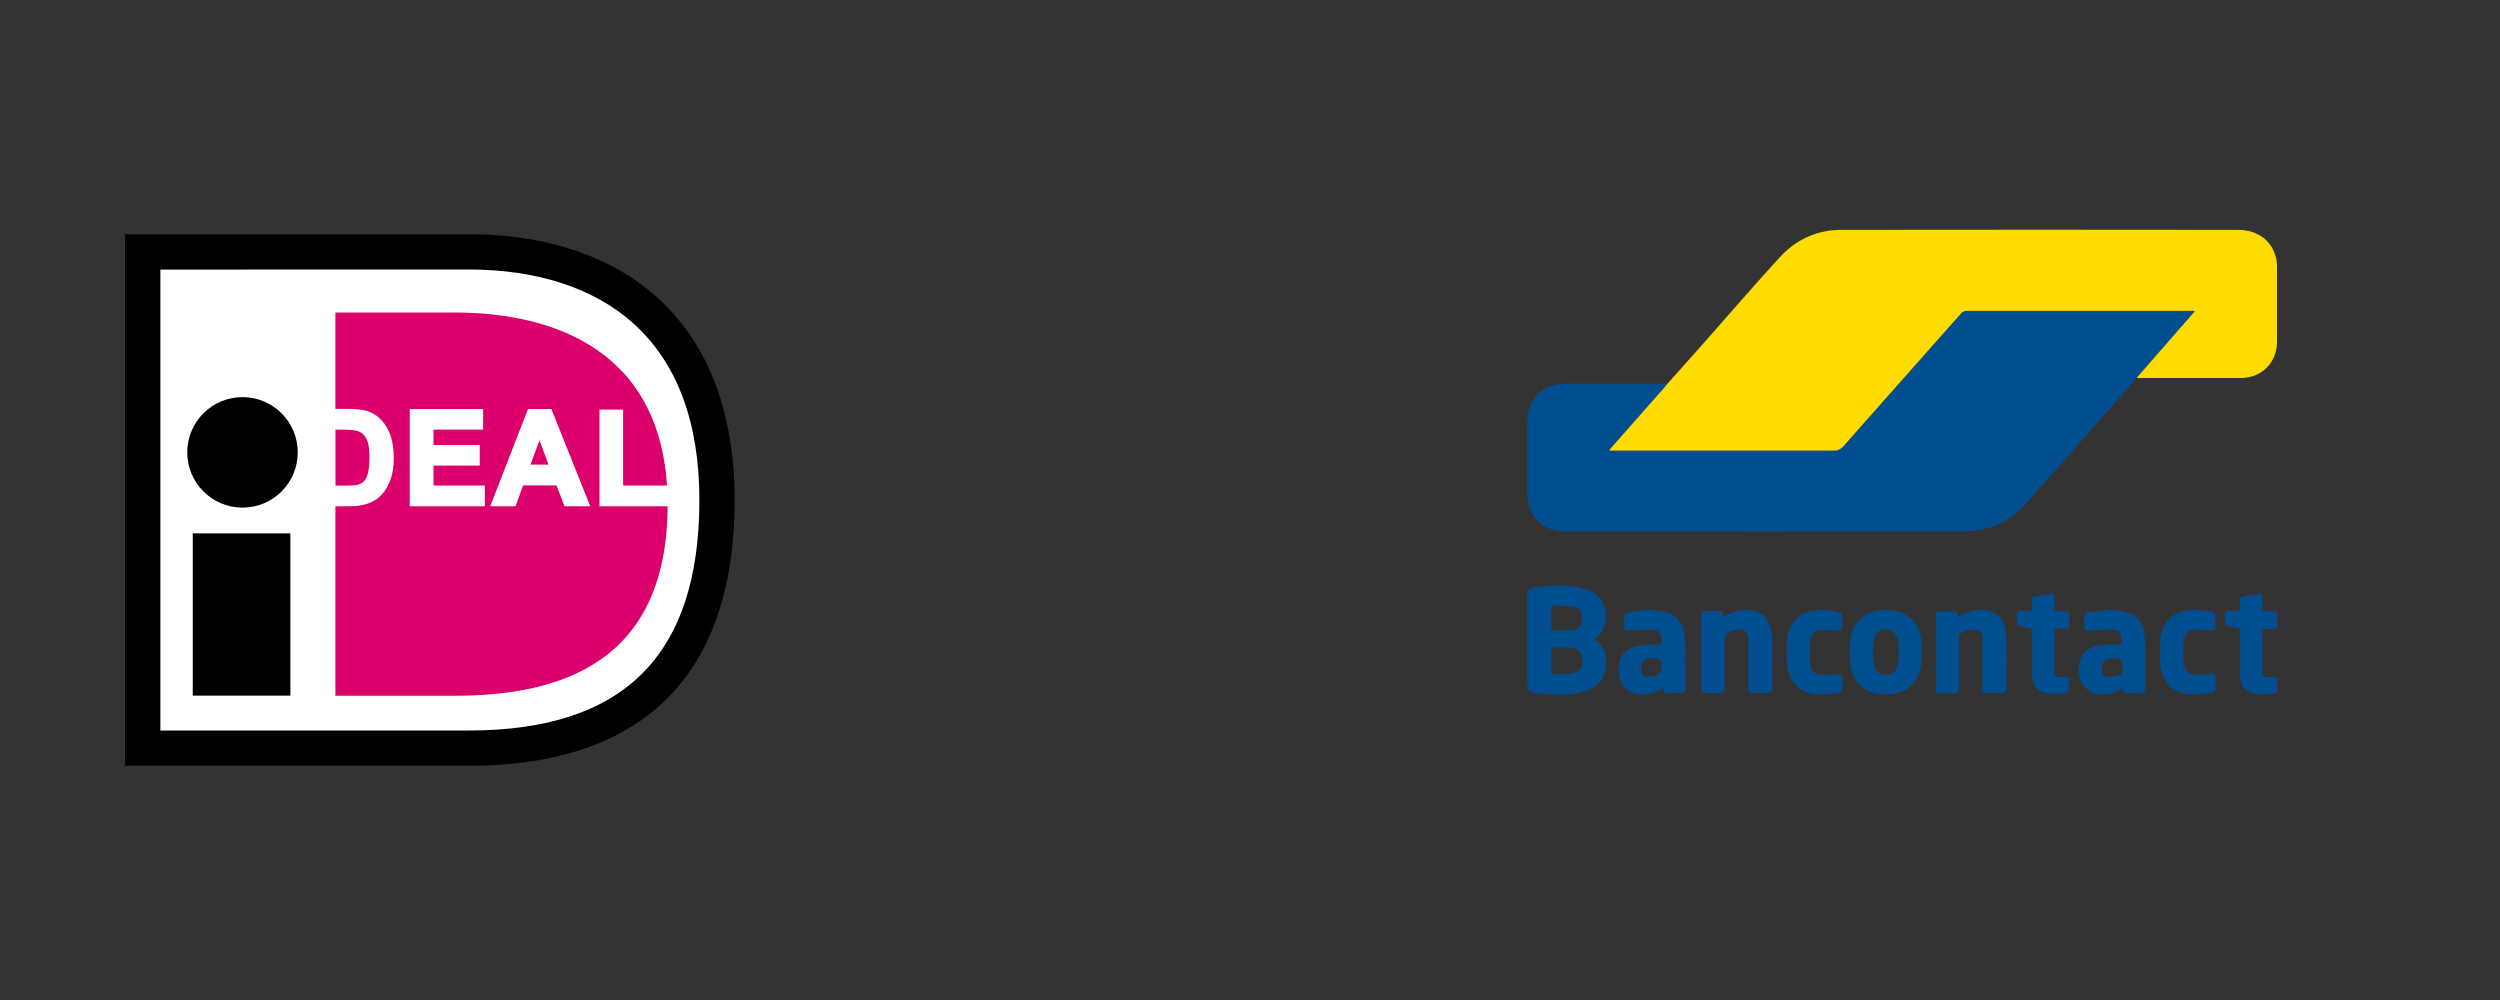
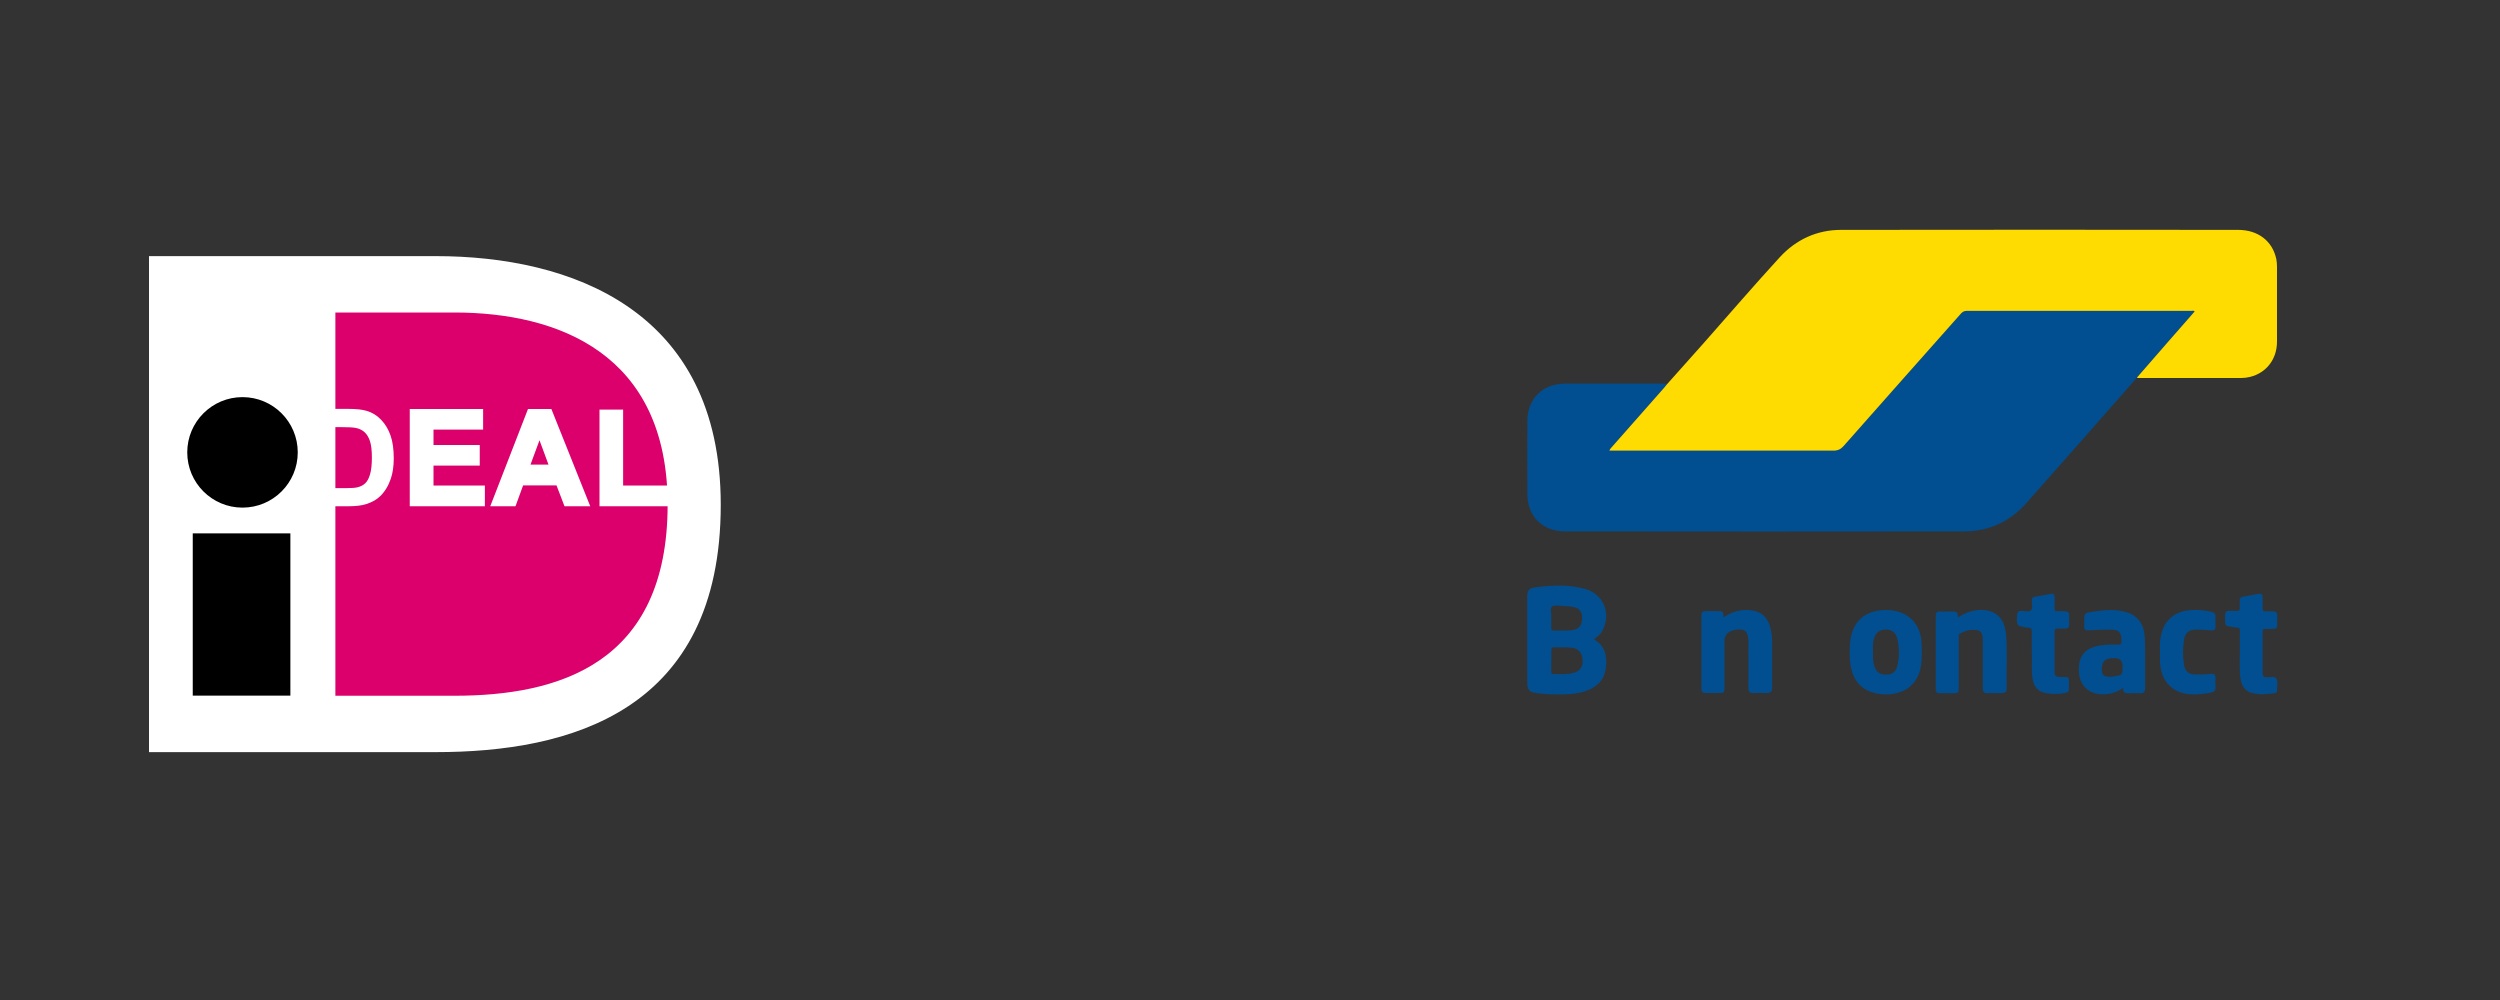
<svg xmlns="http://www.w3.org/2000/svg" id="Laag_1" data-name="Laag 1" viewBox="0 0 200 80">
  <rect x="0" y="0" width="200" height="80" fill="#333333" stroke="none" />
  <defs>
    <style>
      .cls-1 {
        fill: #fedc01;
      }

      .cls-2 {
        fill: #014e91;
      }

      .cls-3 {
        fill: #db006b;
      }

      .cls-4 {
        fill: #fff;
      }
    </style>
  </defs>
  <g>
    <path class="cls-2" d="M170.97,30.19c-2.96,3.36-5.91,6.74-8.89,10.09-1.3,1.45-2.98,2.23-4.93,2.23-10.65.02-21.31.01-31.96,0-1.77,0-2.99-1.19-3-2.96-.01-1.97-.01-3.94,0-5.9.01-1.76,1.24-2.96,3-2.96,2.61,0,5.23,0,7.84,0,.12,0,.24.01.35.02-.07.09-.15.19-.22.27-1.37,1.56-2.75,3.11-4.12,4.67-.09.11-.21.2-.27.37h.45c5.83,0,11.66,0,17.48,0,.36,0,.58-.11.82-.38,3.12-3.54,6.26-7.07,9.39-10.6.12-.14.24-.2.44-.2,6,0,12,0,18,0,.08,0,.17-.05.24.05-.73.83-1.46,1.66-2.19,2.5-.8.92-1.61,1.85-2.41,2.77Z" />
    <path class="cls-1" d="M170.97,30.19c.8-.92,1.6-1.85,2.41-2.77.73-.83,1.46-1.67,2.19-2.5-.07-.1-.16-.05-.24-.05-6,0-12,0-18,0-.19,0-.31.07-.44.2-3.13,3.53-6.27,7.06-9.39,10.6-.23.26-.46.38-.82.38-5.83-.01-11.66,0-17.48,0h-.45c.06-.17.18-.26.27-.37,1.37-1.56,2.75-3.11,4.12-4.67.08-.09.15-.18.22-.27.99-1.11,1.98-2.21,2.96-3.32,2.02-2.29,4.01-4.6,6.07-6.85,1.3-1.41,2.97-2.18,4.89-2.18,10.59-.02,21.18-.01,31.77,0,1.6,0,2.76.9,3.06,2.36.04.19.04.38.05.58,0,2,0,4,0,6,0,1.4-.85,2.5-2.15,2.82-.23.06-.47.09-.7.09-2.73,0-5.46,0-8.19,0-.05,0-.11,0-.16-.02Z" />
    <path class="cls-2" d="M127.52,51.15c.91.53,1.06,1.35.95,2.27-.1.86-.59,1.44-1.37,1.77-.89.38-1.85.37-2.79.36-.46,0-.92-.05-1.38-.1-.56-.06-.74-.25-.75-.81,0-2.29,0-4.58,0-6.87,0-.56.13-.72.68-.79,1.34-.17,2.68-.24,4,.15,1.42.42,2.04,1.95,1.36,3.27-.08.15-.18.3-.3.41-.12.11-.24.21-.4.34ZM124.1,52.86c0,.29,0,.58,0,.87,0,.13.03.2.18.2.53-.01,1.07.04,1.6-.1.52-.13.76-.49.73-1.05-.04-.55-.34-.9-.85-.96-.48-.06-.96-.02-1.45-.03-.15,0-.21.05-.2.21,0,.29,0,.58,0,.87ZM124.1,49.39c0,.32,0,.59,0,.86,0,.11.01.19.15.19.54-.01,1.07.05,1.6-.04.5-.09.71-.4.72-.99,0-.46-.22-.76-.7-.85-.25-.05-.51-.07-.77-.08-.32,0-.73-.11-.93.04-.21.17-.03.6-.07.86Z" />
-     <path class="cls-2" d="M156.63,49.4c.46-.31.91-.5,1.42-.57,1.41-.2,2.3.47,2.43,1.89.12,1.29.03,2.58.05,3.87.01.86.09.87-.85.86-.23,0-.45-.01-.68,0-.28.02-.38-.11-.38-.38,0-.88,0-1.76,0-2.64,0-.37,0-.73,0-1.1.02-.76-.13-1.06-1.15-.91-.22.03-.42.16-.63.24-.18.07-.14.22-.14.36,0,1.32,0,2.64,0,3.97,0,.44-.03.46-.45.47-.35,0-.71,0-1.06,0-.23,0-.33-.09-.33-.32,0-1.97,0-3.93,0-5.9,0-.24.11-.33.33-.32.31,0,.62,0,.94,0,.45,0,.46,0,.51.5Z" />
+     <path class="cls-2" d="M156.63,49.4c.46-.31.91-.5,1.42-.57,1.41-.2,2.3.47,2.43,1.89.12,1.29.03,2.58.05,3.87.01.86.09.87-.85.86-.23,0-.45-.01-.68,0-.28.02-.38-.11-.38-.38,0-.88,0-1.76,0-2.64,0-.37,0-.73,0-1.1.02-.76-.13-1.06-1.15-.91-.22.03-.42.16-.63.24-.18.07-.14.22-.14.36,0,1.32,0,2.64,0,3.97,0,.44-.03.46-.45.47-.35,0-.71,0-1.06,0-.23,0-.33-.09-.33-.32,0-1.97,0-3.93,0-5.9,0-.24.11-.33.33-.32.31,0,.62,0,.94,0,.45,0,.46,0,.51.5" />
    <path class="cls-2" d="M137.86,49.41c.58-.41,1.18-.61,1.84-.61,1.12,0,1.74.49,1.97,1.59.06.28.1.57.1.86,0,1.26,0,2.52,0,3.77,0,.31-.13.43-.42.42-.35,0-.71-.02-1.06,0-.31.02-.42-.1-.42-.41.01-1.11,0-2.21,0-3.32,0-.15,0-.3,0-.45-.02-.78-.3-1-1.08-.87-.08.01-.17.04-.25.07q-.58.21-.58.83c0,1.24,0,2.47,0,3.71,0,.4-.04.44-.44.44-.35,0-.71,0-1.06,0-.24,0-.35-.09-.35-.34,0-1.96,0-3.91,0-5.87,0-.25.12-.34.36-.34.31,0,.62,0,.94,0,.44,0,.44,0,.48.51Z" />
    <path class="cls-2" d="M153.74,52.17c0,.46-.01.93-.12,1.38-.31,1.29-1.38,2.04-2.82,2-1.68-.05-2.65-.96-2.79-2.63-.05-.61-.06-1.23.04-1.83.23-1.39,1.14-2.19,2.55-2.28.43-.03.86,0,1.28.13,1.05.31,1.73,1.17,1.83,2.33.03.3.03.6.04.9ZM149.84,52.15c0,.4-.02.79.12,1.18.16.45.45.65.93.64.47,0,.78-.21.89-.68.18-.73.18-1.47,0-2.2-.11-.49-.46-.73-.93-.73-.47,0-.79.25-.93.73-.1.34-.09.7-.09,1.05Z" />
    <path class="cls-2" d="M169.89,55.01c-.65.45-1.29.6-2.01.51-.85-.11-1.47-.74-1.55-1.6-.03-.32-.03-.65.03-.96.16-.74.71-1.18,1.63-1.32.49-.08.99-.08,1.48-.07.2,0,.25-.06.25-.26,0-.73-.18-.94-.9-.94-.57,0-1.14.02-1.71.06-.27.02-.38-.06-.37-.33,0-.14,0-.28,0-.42,0-.61,0-.64.59-.73.93-.15,1.85-.25,2.78.02.82.24,1.34.86,1.44,1.71.08.64.05,1.29.06,1.93,0,.82,0,1.63,0,2.45,0,.29-.11.41-.4.4-.3-.01-.6-.01-.9,0-.27,0-.51,0-.45-.44ZM169.81,53.29q0-.64-.64-.64c-.1,0-.19,0-.29.01-.55.04-.78.36-.73,1.02.03.37.24.49.8.45.04,0,.09,0,.13-.01.71-.11.73-.13.73-.84Z" />
-     <path class="cls-2" d="M133.06,55.02c-.65.45-1.31.6-2.03.5-.73-.1-1.29-.59-1.46-1.31-.1-.39-.1-.79-.02-1.18.14-.74.62-1.14,1.33-1.32.58-.14,1.17-.15,1.76-.13.23,0,.29-.06.29-.29-.01-.7-.2-.91-.9-.91-.58,0-1.16.02-1.74.06-.27.02-.38-.07-.36-.34,0-.14,0-.28,0-.42,0-.6,0-.63.6-.73.89-.15,1.79-.24,2.69-.01.91.23,1.44.9,1.55,1.84.09.87.04,1.74.06,2.6.01.57,0,1.14,0,1.71,0,.26-.1.37-.36.36-.31-.01-.62,0-.94,0-.27,0-.51-.01-.45-.43ZM132.93,53.3q0-.66-.65-.65c-.09,0-.17,0-.26,0-.54.04-.79.35-.75.95.03.44.22.57.8.53.05,0,.11,0,.16-.02q.7-.12.7-.82Z" />
    <path class="cls-2" d="M179.19,52.31c0-.68,0-1.24,0-1.8,0-.2-.04-.31-.26-.3-.03,0-.06,0-.1-.01-.96-.17-.8-.03-.82-1.03,0-.2.1-.3.3-.3.19,0,.39-.02.58,0,.26.03.32-.08.29-.31,0-.01,0-.02,0-.03.01-.82-.15-.72.76-.89.24-.05.49-.08.73-.13.23-.04.35.02.34.28-.01.28,0,.56,0,.84-.01.21.05.3.27.28.2-.02.41,0,.61,0,.2,0,.29.1.29.3,0,.27,0,.54,0,.81,0,.2-.1.29-.3.29-.23,0-.45,0-.68,0-.14,0-.19.05-.19.19,0,1.12,0,2.23,0,3.35,0,.22.09.35.33.33.01,0,.02,0,.03,0,.25.03.6-.12.73.09.17.28.05.67.06,1.01,0,.12-.1.15-.2.17-.59.1-1.18.13-1.76,0-.58-.13-.85-.55-.95-1.09-.13-.71-.04-1.44-.07-2.03Z" />
    <path class="cls-2" d="M162.54,52.3c0-.67,0-1.22,0-1.76,0-.21-.03-.34-.27-.32-.03,0-.06,0-.1-.01-.86-.14-.85-.14-.8-1.02.01-.22.11-.31.32-.32.28-.01.64.12.8-.06.14-.15.05-.51.05-.78,0-.2.11-.27.27-.3.42-.08.85-.15,1.27-.22.21-.04.29.07.29.27,0,.3,0,.6,0,.9,0,.17.05.23.22.22.2-.01.41,0,.61,0,.23,0,.34.09.33.32,0,.26,0,.52,0,.77,0,.2-.09.3-.29.29-.21,0-.43,0-.64,0-.16,0-.23.04-.23.22,0,1.1,0,2.19,0,3.29,0,.28.12.37.39.37.88-.01.74-.06.75.76,0,.46,0,.46-.45.54-.45.08-.9.07-1.35,0-.65-.11-.99-.47-1.1-1.13-.12-.72-.03-1.44-.06-2.04Z" />
    <path class="cls-2" d="M172.8,52.17c-.01-.44-.02-.88.07-1.32.24-1.2,1.09-1.94,2.33-2.04.57-.05,1.14,0,1.7.13.23.05.36.16.34.42-.02.25-.01.49,0,.74.01.26-.09.35-.34.33-.4-.03-.79-.06-1.19-.06-.61,0-.9.23-.99.83-.1.67-.11,1.35.01,2.02.09.51.38.73.9.74.41,0,.82,0,1.22-.05.28-.04.4.06.39.35-.01.22-.02.45,0,.68.03.28-.09.41-.36.47-.68.13-1.37.2-2.05.08-1.22-.22-1.98-1.18-2.03-2.54-.01-.26,0-.52,0-.77Z" />
-     <path class="cls-2" d="M142.93,52.17c-.01-.43-.01-.86.07-1.28.23-1.21,1.08-1.97,2.33-2.07.57-.05,1.14.01,1.7.13.25.05.37.18.35.45-.02.23-.02.47,0,.71.02.28-.12.36-.37.34-.39-.03-.77-.06-1.16-.06-.67,0-1.01.29-1.04.96-.03.56-.03,1.12,0,1.67.04.68.38.97,1.07.96.38,0,.75,0,1.13-.05.25-.04.4.04.38.32-.01.21-.02.43,0,.64.04.34-.1.49-.42.54-.66.11-1.32.18-1.99.06-1.24-.23-1.98-1.18-2.03-2.57-.01-.25,0-.49,0-.74Z" />
  </g>
  <path class="cls-4" d="M35.38,60.17H11.92V20.49h23.46-.52c10.7,0,22.8,4.22,22.8,19.89,0,16.57-12.1,19.79-22.8,19.79h.52Z" />
  <rect x="15.42" y="42.67" width="7.81" height="12.98" />
  <circle cx="19.4" cy="36.19" r="4.42" />
-   <path d="M38.04,18.74H10v42.52h28.04c6.12-.09,10.98-1.61,14.42-4.54,4.19-3.56,6.31-9.19,6.31-16.72,0-3.6-.56-6.83-1.66-9.6-1.05-2.65-2.61-4.9-4.63-6.69-3.55-3.16-8.54-4.86-14.44-4.97,0,.01,0,0,0,0ZM37.51,21.56c5.43,0,9.96,1.47,13.1,4.26,3.54,3.15,5.34,7.92,5.34,14.18,0,12.41-6.03,18.44-18.44,18.44H12.83V21.57c2.47-.01,23.71-.01,24.68-.01Z" />
  <path class="cls-3" d="M36.74,55.66h-9.91v-30.66h9.91-.4c8.27,0,17.07,3.26,17.07,15.37,0,12.8-8.8,15.29-17.07,15.29h.4Z" />
  <path class="cls-4" d="M25.11,32.92h2.72c.61,0,1.08.05,1.4.14.43.13.8.35,1.11.68s.54.72.7,1.2c.16.47.24,1.05.24,1.74,0,.61-.08,1.13-.23,1.57-.18.54-.45.97-.79,1.3-.26.25-.61.45-1.05.59-.33.1-.77.16-1.32.16h-2.8v-7.38h.02ZM26.6,34.17v4.88h1.11c.42,0,.72-.02.9-.07.24-.06.44-.16.6-.31.16-.14.29-.38.39-.71s.15-.78.15-1.35-.05-1.01-.15-1.31c-.1-.3-.24-.54-.42-.71-.18-.17-.41-.29-.69-.35-.21-.05-.62-.07-1.23-.07h-.66Z" />
  <path class="cls-4" d="M24.91,32.72v7.78h3c.57,0,1.03-.06,1.38-.17.47-.15.85-.36,1.13-.64.36-.35.65-.82.84-1.38.16-.46.24-1.01.24-1.64,0-.71-.08-1.32-.25-1.81-.17-.5-.42-.92-.75-1.27-.33-.35-.74-.6-1.2-.73-.34-.1-.82-.15-1.46-.15h-2.93ZM27.84,33.12c.59,0,1.04.04,1.35.13.4.12.74.33,1.02.62.29.3.51.68.66,1.12.15.45.23,1.01.23,1.68,0,.58-.07,1.09-.22,1.5-.17.5-.42.92-.74,1.22-.23.23-.56.41-.97.54-.31.1-.73.15-1.26.15h-2.6v-6.97c.35.01,2.53.01,2.53.01Z" />
-   <path class="cls-4" d="M26.4,33.97v5.28h1.32c.44,0,.75-.03.95-.08.27-.07.5-.19.69-.35.19-.17.34-.43.45-.8.11-.35.16-.81.16-1.41s-.05-1.05-.16-1.37c-.11-.34-.27-.6-.48-.8-.21-.2-.47-.33-.79-.4-.22-.05-.64-.07-1.27-.07,0,0-.87,0-.87,0ZM27.27,34.37c.74,0,1.05.04,1.18.07.24.05.44.15.6.3s.28.36.37.63c.09.28.14.7.14,1.25s-.05.98-.14,1.29c-.09.29-.2.5-.33.62s-.31.21-.52.26c-.17.04-.46.06-.85.06h-.91v-4.47c.19-.01.46-.01.46-.01Z" />
  <path class="cls-4" d="M32.98,40.29v-7.38h5.46v1.25h-3.97v1.63h3.7v1.25h-3.7v1.99h4.11v1.25h-5.6Z" />
  <path class="cls-4" d="M32.78,32.72v7.78h6.01v-1.66h-4.11v-1.59h3.7v-1.65h-3.7v-1.23h3.97v-1.65h-5.87ZM38.24,33.12v.85h-3.97v2.04h3.7v.85h-3.7v2.4h4.11v.85h-5.2v-6.97c.36-.02,4.7-.02,5.06-.02Z" />
  <path class="cls-4" d="M46.91,40.29h-1.62l-.64-1.67h-2.95l-.61,1.67h-1.58l2.87-7.38h1.59l2.94,7.38ZM44.17,37.37l-1.02-2.73-1,2.73h2.02Z" />
  <path class="cls-4" d="M42.24,32.72l-3.02,7.78h2.02s.53-1.45.61-1.67h2.67c.08.22.64,1.67.64,1.67h2.06l-3.11-7.78h-1.87ZM43.83,33.12c.09.24,2.59,6.47,2.79,6.97h-1.18c-.08-.22-.64-1.67-.64-1.67h-3.23s-.53,1.45-.61,1.67h-1.14c.19-.5,2.62-6.74,2.71-6.97h1.3Z" />
  <path class="cls-4" d="M41.87,37.57h2.59l-1.31-3.52-1.28,3.52ZM43.16,35.22c.22.59.59,1.6.72,1.95h-1.44c.13-.35.5-1.35.72-1.95Z" />
  <path class="cls-4" d="M48.16,40.29v-7.32h1.49v6.07h3.71v1.25h-5.2Z" />
  <path class="cls-4" d="M47.96,32.78v7.72h5.6v-1.66h-3.71v-6.07h-1.89ZM49.44,33.18v6.07h3.71v.85h-4.79v-6.91c.25-.01.83-.01,1.08-.01Z" />
</svg>